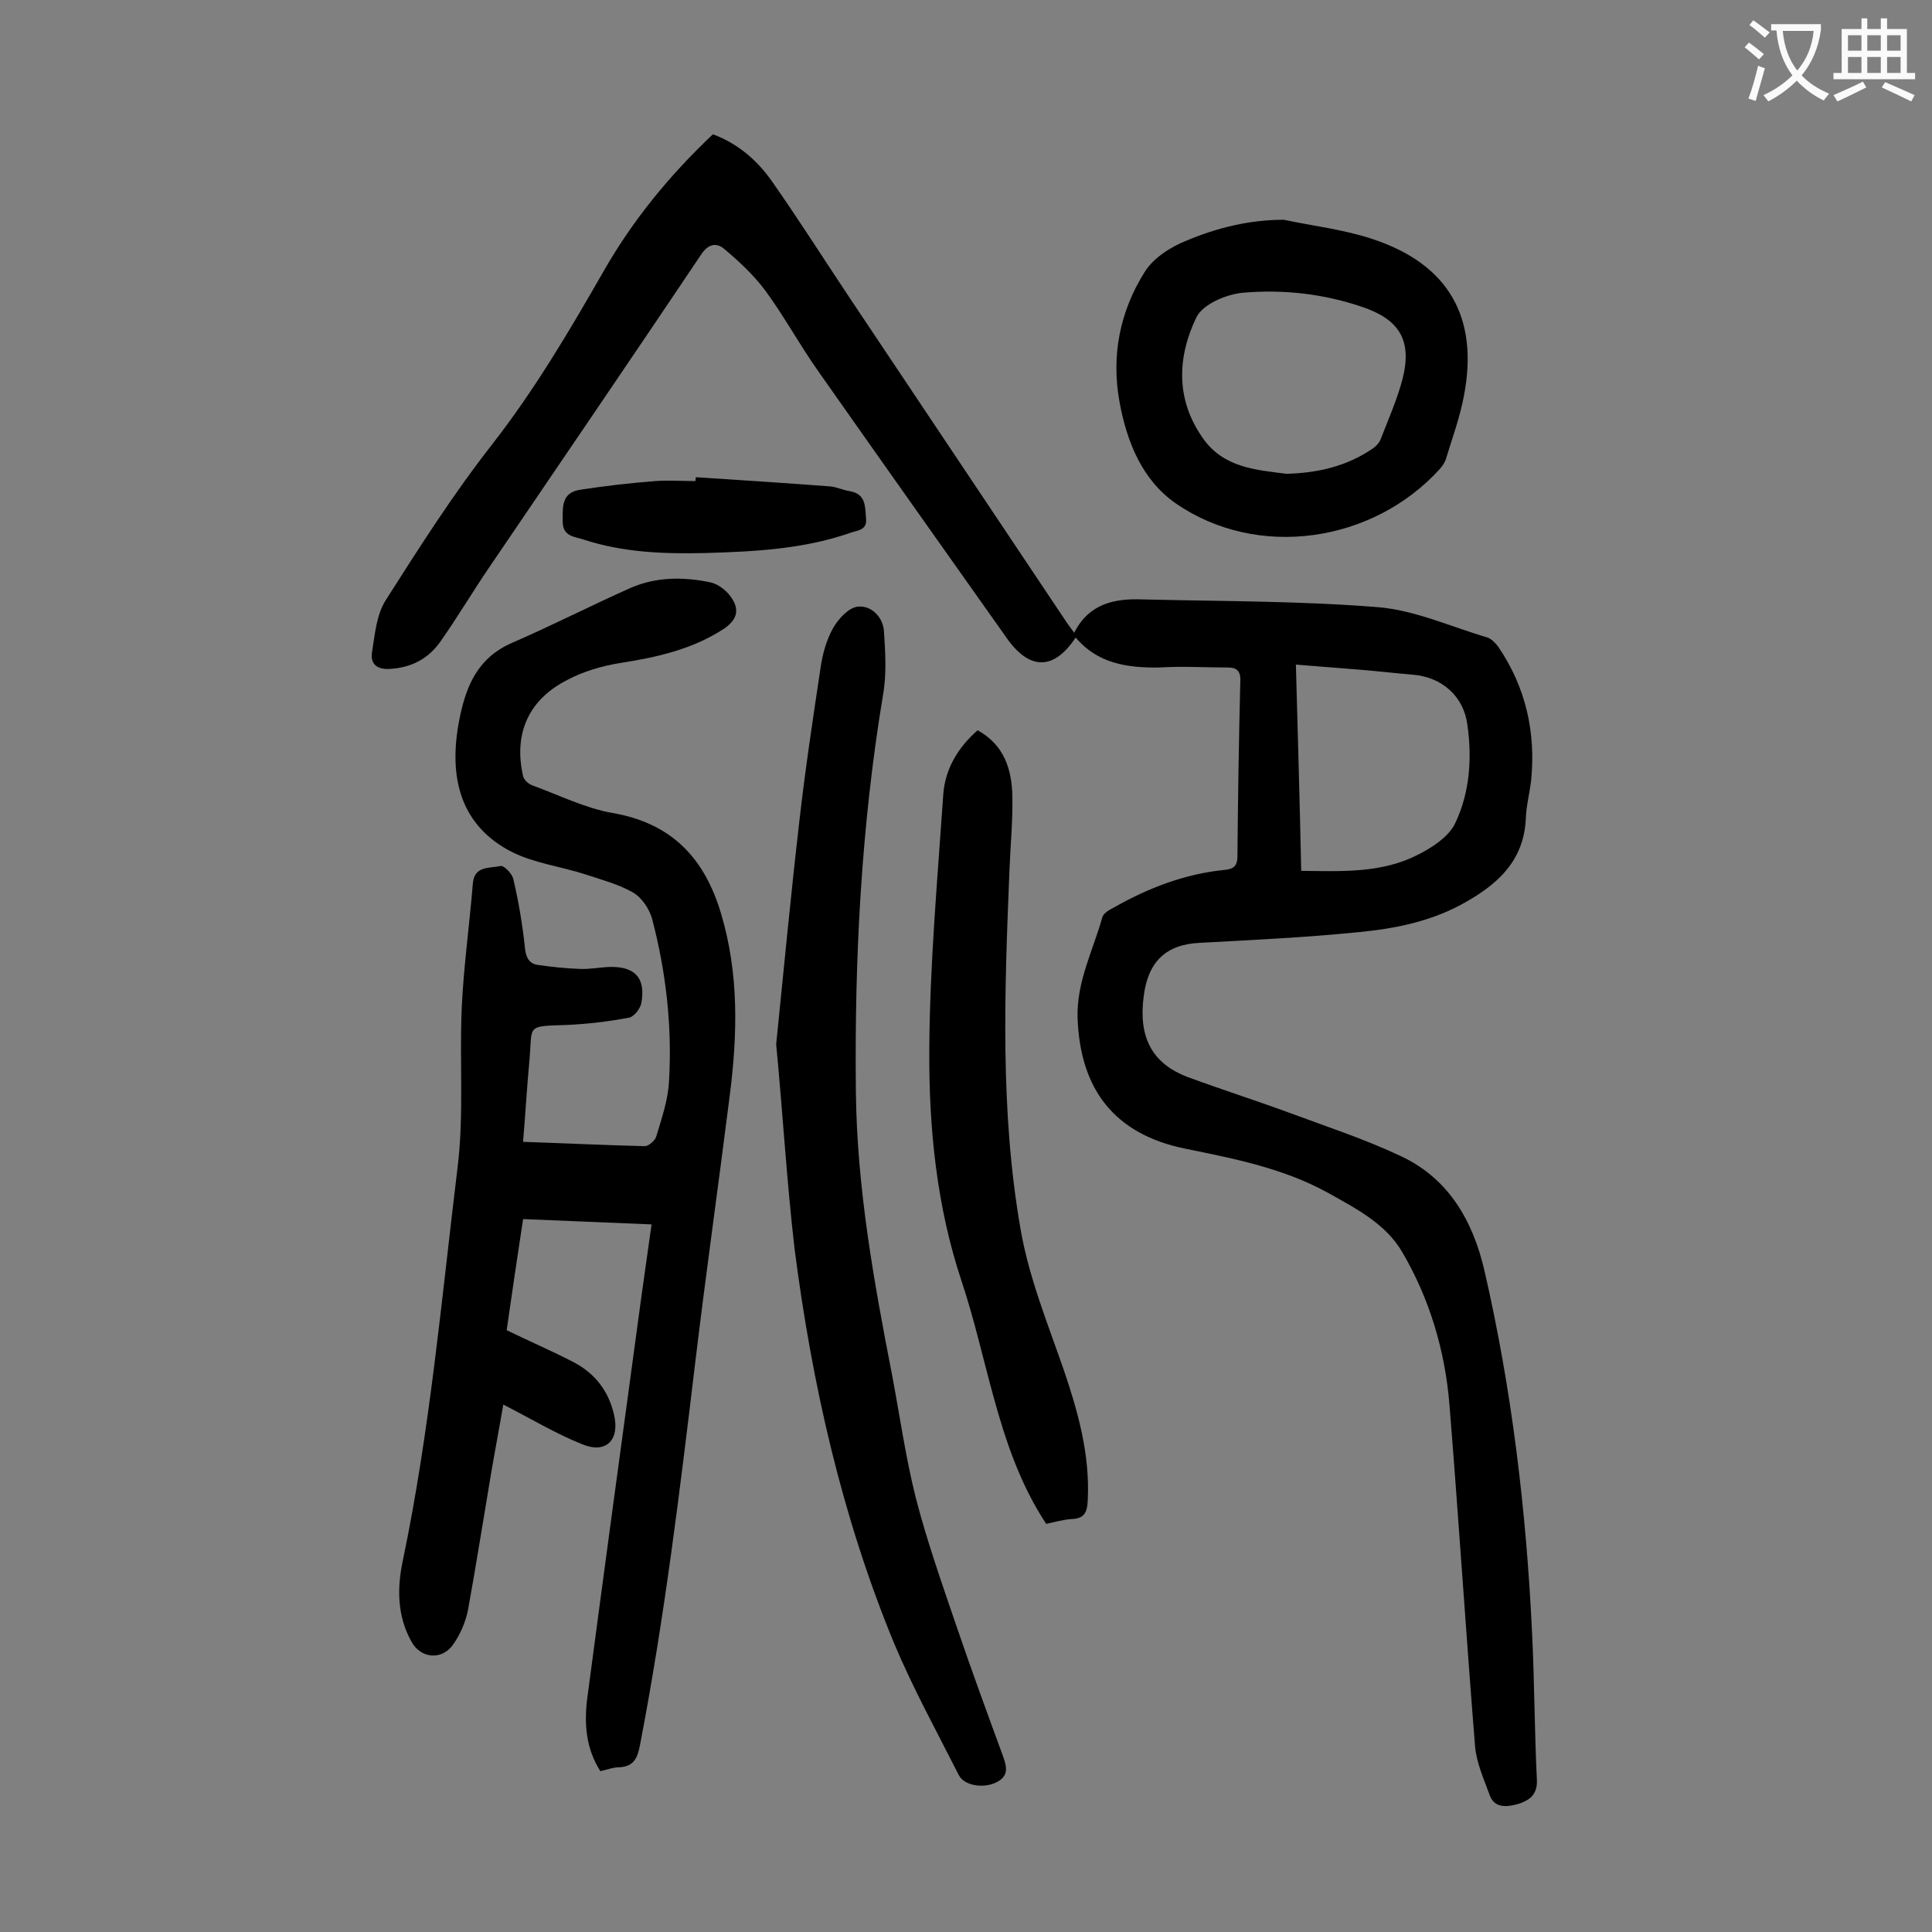
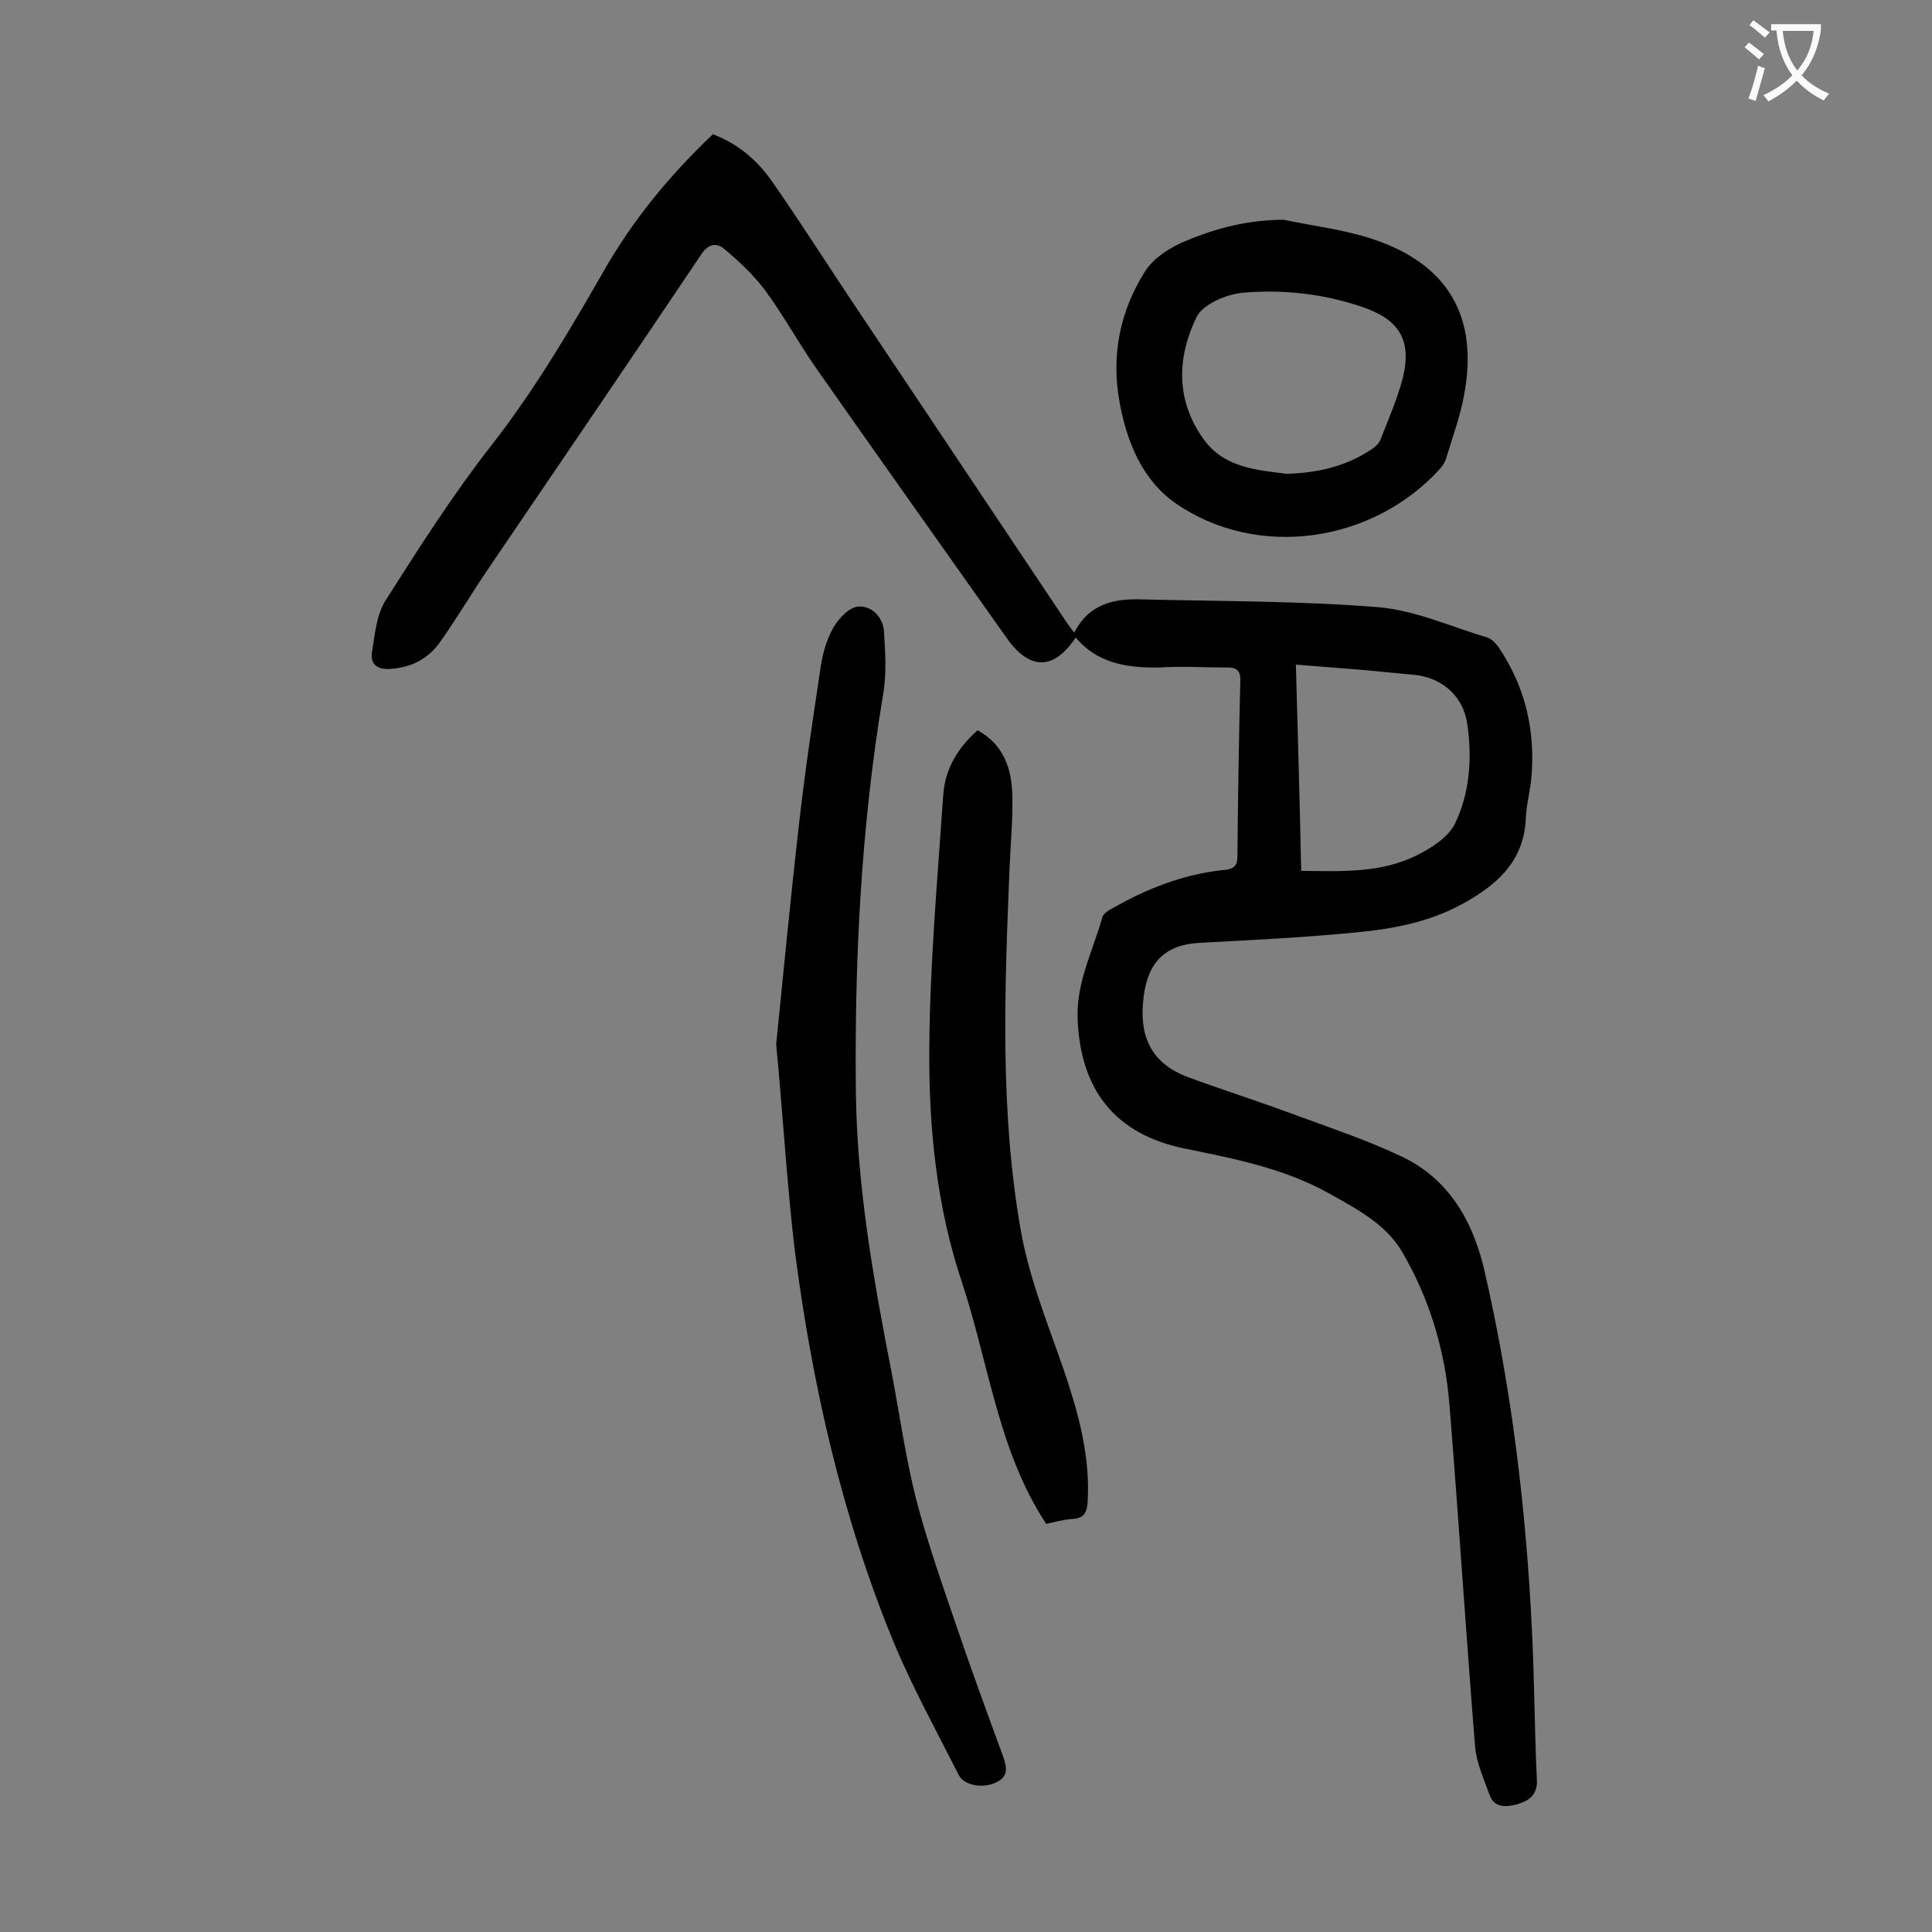
<svg xmlns="http://www.w3.org/2000/svg" enable-background="new 0 0 400 400" viewBox="0 0 400 400">
  <rect x="0" y="0" width="400" height="400" fill="#808080" stroke="none" />
  <g fill="#000001">
    <path d="m222.7 132c-4.5 6.8-9.5 6.8-14.2.2-13.1-18.5-26.2-37-39.2-55.5-3.8-5.4-7-11.3-10.9-16.6-2.4-3.2-5.4-6-8.5-8.6-1.7-1.4-3.4-.9-4.8 1.3-14.5 21.6-29.1 43-43.7 64.5-3.5 5.1-6.6 10.4-10.2 15.5-2.5 3.6-6.1 5.5-10.7 5.7-2.5.1-3.8-1.1-3.5-3.3.6-3.7.9-7.9 2.9-11 7-11 14-22 22-32.2 8.8-11.3 16-23.5 23.1-35.9 6-10.5 13.6-19.8 22.6-28.3 5.1 1.9 9.1 5.3 12.2 9.7 5.6 8 10.8 16.2 16.2 24.3 14.8 22.1 29.6 44.3 44.4 66.4.5.8 1.1 1.6 2 2.8 3.1-6.1 8.4-7.1 14.1-6.9 16.2.4 32.5.3 48.7 1.6 7.7.6 15.3 4.1 22.8 6.3.8.3 1.6 1.1 2.2 1.9 5.7 8.4 7.8 17.7 6.8 27.7-.3 2.6-1 5.2-1.1 7.9-.4 9-6.2 13.9-13.4 17.8-6.7 3.6-14 5-21.3 5.7-10.9 1.1-21.8 1.6-32.7 2.2-7.1.3-10.8 3.9-11.7 11-1.1 8.2 1.4 14 9.4 16.9 6.8 2.5 13.7 4.7 20.5 7.2 7.8 2.9 15.8 5.5 23.4 9.1 9.8 4.6 14.8 13.3 17.2 23.5 5.7 24.7 8.7 49.8 9.9 75.2.5 10.2.5 20.3 1 30.5.1 3.1-1.7 4.2-3.9 4.9-2.2.6-4.9 1-5.9-1.9-1.2-3.3-2.7-6.6-3-10-1.9-23.6-3.4-47.2-5.3-70.7-.9-11.2-4.1-22-9.8-31.7-3.4-5.8-9.4-8.9-15.1-12.1-9.3-5.2-19.6-7.2-29.9-9.3-14.6-3-21.7-12.3-22.2-27.1-.2-7.5 3.2-13.9 5.1-20.7.2-.9 1.4-1.6 2.4-2.1 7.2-4.1 14.8-7 23-7.8 2-.2 2.6-1 2.6-2.9.1-12.2.3-24.3.6-36.5 0-2-1-2.5-2.6-2.5-4.7 0-9.5-.3-14.2 0-6.8.1-12.8-.9-17.3-6.2zm46.7 48.3c8.5.1 16.6.5 24.1-3.3 3-1.5 6.5-3.8 7.8-6.6 3-6.3 3.5-13.4 2.5-20.4-.8-5.9-5.3-9.8-11.2-10.3-3.5-.3-7-.7-10.5-1-4.6-.4-9.1-.7-13.8-1.1.4 14.5.8 28.4 1.1 42.7z" />
-     <path d="m108.3 236.4c8.6.3 16.9.7 25.2.9.8 0 2.2-1.2 2.4-2.1 1.1-3.7 2.4-7.4 2.6-11.2.7-11.4-.6-22.8-3.5-33.8-.6-2.1-2.2-4.5-4.1-5.5-3-1.7-6.5-2.6-9.8-3.7-5-1.6-10.5-2.3-15.1-4.6-10.2-5.2-13.5-14.8-10.8-27.9 1.4-6.8 3.9-12.4 10.8-15.4 8.3-3.6 16.3-7.7 24.6-11.4 5.3-2.3 11-2.3 16.6-1.1 1.7.4 3.5 1.9 4.4 3.4 1.4 2.2 1.1 4.2-1.6 6.1-6.7 4.4-14.1 6-21.8 7.2-3.6.6-7.4 1.7-10.6 3.4-8.2 4.1-11.3 11.2-9.3 20 .2.8 1.1 1.6 1.9 1.9 5.5 2 10.9 4.7 16.5 5.7 12.4 2.1 19.2 9.4 22.6 20.9 3.7 12.4 3.4 24.9 1.8 37.5-2.3 18.3-4.9 36.6-7.1 54.9-3.2 26.7-6.4 53.3-11.5 79.7-.5 2.7-1.3 4.5-4.4 4.6-1.2 0-2.4.5-3.8.8-3-4.7-3.4-9.8-2.7-15.2 3.4-25.7 6.9-51.5 10.4-77.2.9-6.8 1.9-13.6 2.9-20.8-8.9-.4-17.5-.7-26.6-1.1-1.2 7.8-2.3 15.4-3.4 23 4.7 2.3 9.4 4.3 14 6.7 4.3 2.3 7.1 5.9 8.2 10.7 1.3 5.3-1.6 8.3-6.6 6.2-5.5-2.2-10.6-5.3-16.3-8.2-.8 4.7-1.7 9.4-2.5 14.1-1.6 9.5-3.1 19-4.8 28.4-.5 2.5-1.6 5.1-3.1 7.2-2.3 3.3-6.7 2.9-8.6-.6-3-5.3-3-11.2-1.8-16.8 5.6-26.8 8-54 11.3-81.1 1.4-11 .4-22.3.9-33.4.4-8.6 1.6-17.1 2.3-25.7.3-3.7 3.5-3.1 5.7-3.6.7-.2 2.5 1.6 2.7 2.8 1.1 4.7 1.9 9.5 2.4 14.3.2 2 1 3.2 2.8 3.4 2.8.4 5.7.7 8.5.8 2 .1 4-.3 6-.4 5.4-.2 7.7 2.2 6.8 7.4-.2 1.2-1.5 2.9-2.6 3.1-4.2.8-8.5 1.3-12.7 1.5-8.8.3-7.2-.1-7.9 7.5-.5 5.3-.8 10.7-1.3 16.7z" />
    <path d="m160.7 216.2c1.5-14.8 3-30.6 4.8-46.2 1.2-10.6 2.8-21.2 4.4-31.8.4-2.8 1.2-5.7 2.6-8.2 1.1-1.9 3.2-4.2 5.1-4.4 2.7-.3 5.1 2 5.4 4.9.3 4.5.6 9.1-.2 13.5-4.5 27.1-5.9 54.5-5.6 81.9.2 19.9 3.7 39.3 7.5 58.8 1.6 8.5 2.8 17 4.9 25.4 2.3 8.9 5.4 17.7 8.4 26.5 3.1 9.1 6.4 18.1 9.7 27.1.9 2.5 1 4.2-1.6 5.4s-6.5.6-7.6-1.6c-4.6-9.1-9.5-18-13.4-27.3-10.8-26.2-17-53.7-20.6-81.7-1.6-13.8-2.4-27.6-3.8-42.3z" />
    <path d="m265.8 45.5c6.1 1.3 12.4 2 18.4 4 15.7 5.2 22 16.2 18.9 32.4-.8 4.4-2.4 8.7-3.7 13-.2.8-.8 1.6-1.3 2.2-13.9 15.3-37.8 18.8-54.7 7.1-6.9-4.8-10.1-12.7-11.6-20.9-1.8-9.7.1-18.9 5.2-27 1.8-2.9 5.4-5.2 8.7-6.5 6.2-2.6 12.9-4.3 20.1-4.3zm.6 52.6c6.6-.2 12.4-1.6 17.6-5.1.8-.5 1.6-1.3 1.9-2.2 1.6-4.1 3.4-8.2 4.5-12.4 2-8-.7-12.3-8.5-14.9-8-2.7-16.2-3.6-24.5-2.9-3.5.3-8.4 2.4-9.7 5.1-4 8.3-4.3 17.1 1.4 25.1 4.3 6.1 11.1 6.5 17.3 7.3z" />
    <path d="m216.6 315.5c-5.4-8.2-8.4-17.2-10.9-26.3-2.2-8-4-16.1-6.6-23.9-5.2-15.6-6.8-31.8-6.7-48 .1-17.6 1.7-35.3 2.9-52.9.4-5.2 3-9.6 7.1-13.2 5.5 3 7.1 8.1 7.2 13.7.1 5.1-.4 10.1-.6 15.2-1 24.8-2 49.8 2.3 74.4 1.7 9.9 5.6 19.5 8.9 29 3 8.8 5.5 17.7 5 27.2-.1 2.4-.7 3.7-3.3 3.8-1.7.1-3.4.6-5.3 1z" />
-     <path d="m144.1 98.8c9.2.6 18.5 1.2 27.7 1.9 1.4.1 2.8.8 4.2 1 3.3.6 3.1 3.2 3.3 5.6.3 2.5-1.8 2.5-3.2 3-9.7 3.4-19.9 3.9-30.1 4.2-8.5.2-17-.1-25.2-2.8-1.8-.6-4.3-.6-4.3-3.7 0-3-.3-6 3.6-6.6 5.2-.8 10.4-1.4 15.6-1.8 2.7-.2 5.5 0 8.3 0 0-.3 0-.5.1-.8z" />
  </g>
  <path d="m362.1 8.8c1.1.8 2.1 1.6 3.1 2.4l-1 1.1c-1.3-1.1-2.3-2-3-2.5zm1.9 4.8c.5.2.9.4 1.4.5-.6 2.3-1.3 4.5-1.9 6.8l-1.5-.5c.8-2.1 1.4-4.3 2-6.8zm-1-9.4c1.3.9 2.4 1.8 3.4 2.5l-1 1.1c-1.4-1.2-2.4-2.1-3.2-2.6zm3.7 2.2v-1.4h10.3v1.2c-.5 3.6-1.8 6.8-4 9.4 1.5 1.6 3.4 2.8 5.7 3.8-.3.4-.7.8-1.1 1.4-2.3-1.1-4.1-2.5-5.6-4.1-1.6 1.6-3.6 3.1-5.9 4.3-.3-.5-.7-.9-1-1.3 2.4-1.1 4.4-2.5 6-4.1-1.9-2.5-3-5.6-3.3-9.3h-1.1zm8.8 0h-6.4c.3 3.3 1.3 6 3 8.2 2-2.3 3.1-5.1 3.4-8.2z" fill="#fafafb" />
-   <path d="m385.3 3.8h1.3v2.2h2.8v-2.2h1.3v2.2h4.1v9.1h1.7v1.3h-16.9v-1.3h1.7v-9.1h4.1v-2.2zm.4 13.1.7 1.2c-1.8.9-3.8 1.9-6 2.9-.2-.4-.5-.8-.8-1.3 2.3-1 4.3-1.9 6.1-2.8zm-3.1-6.4h2.8v-3.2h-2.8zm0 4.6h2.8v-3.3h-2.8zm4-4.6h2.8v-3.2h-2.8zm0 4.6h2.8v-3.3h-2.8zm3.7 1.9c2.1.9 4.1 1.8 6.1 2.7l-.7 1.3c-2.2-1.1-4.2-2-6.1-2.9zm3.2-9.7h-2.8v3.2h2.8zm-2.8 7.8h2.8v-3.3h-2.8z" fill="#fafafb" />
</svg>